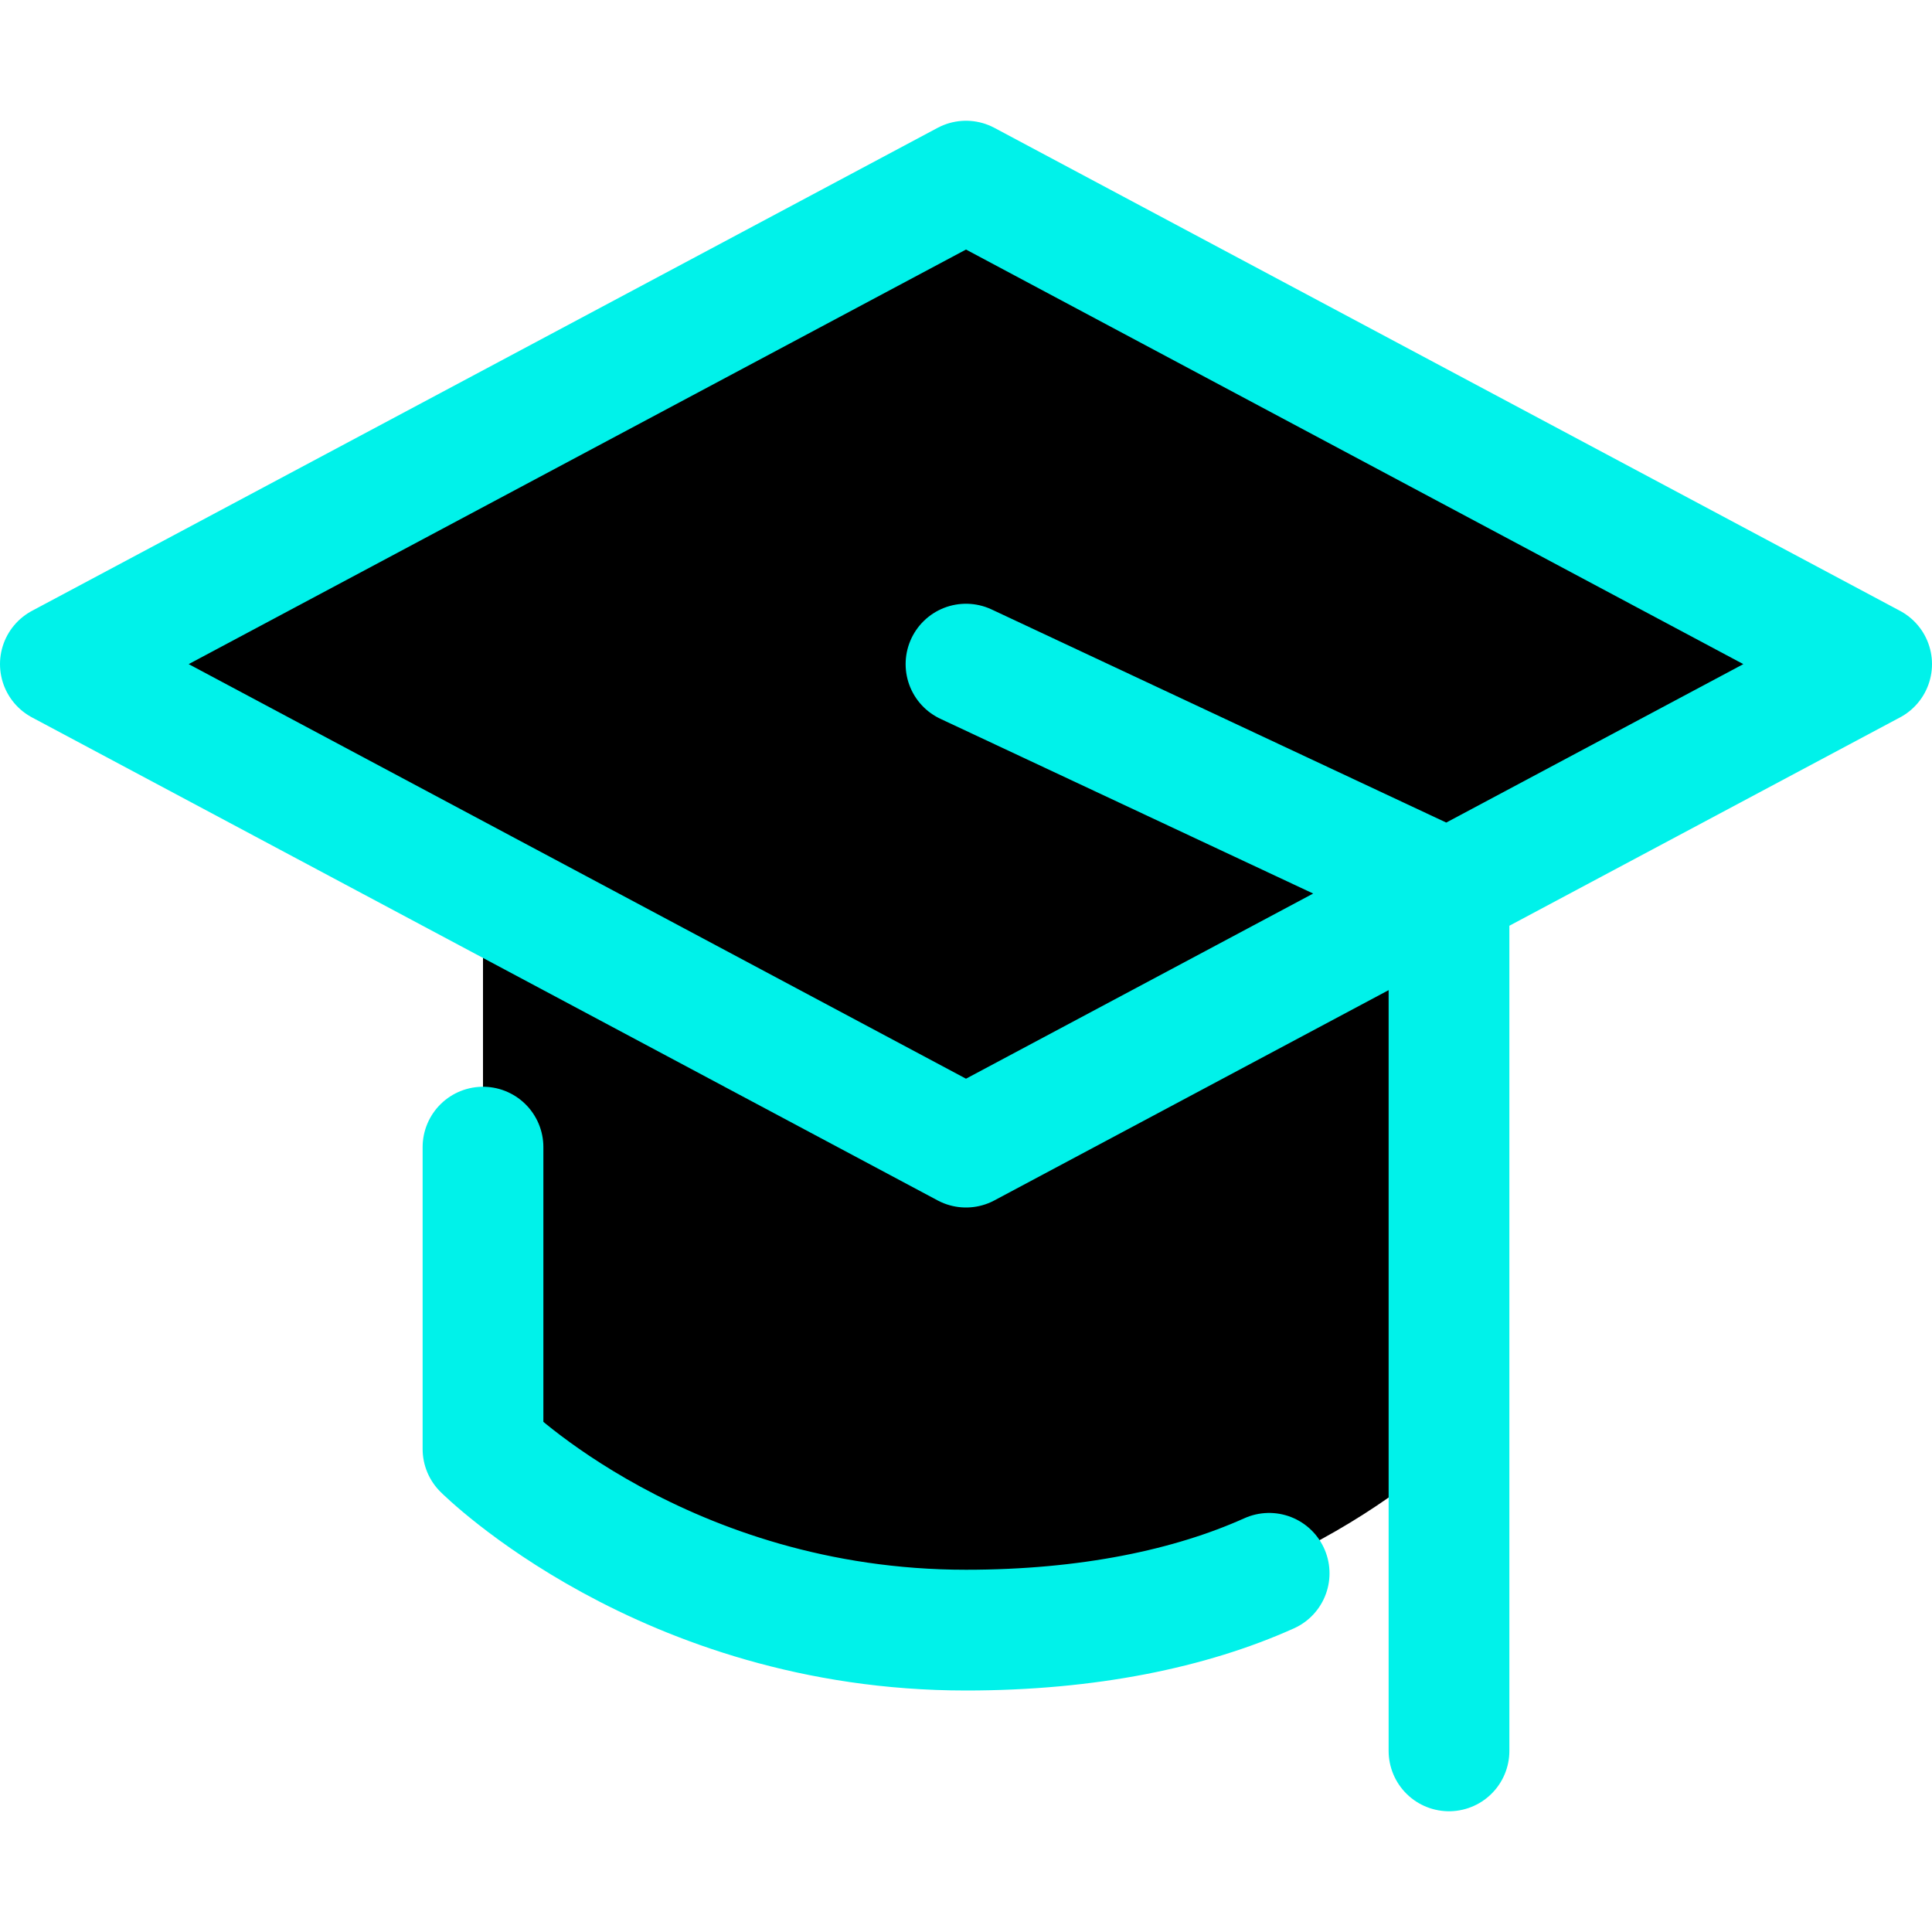
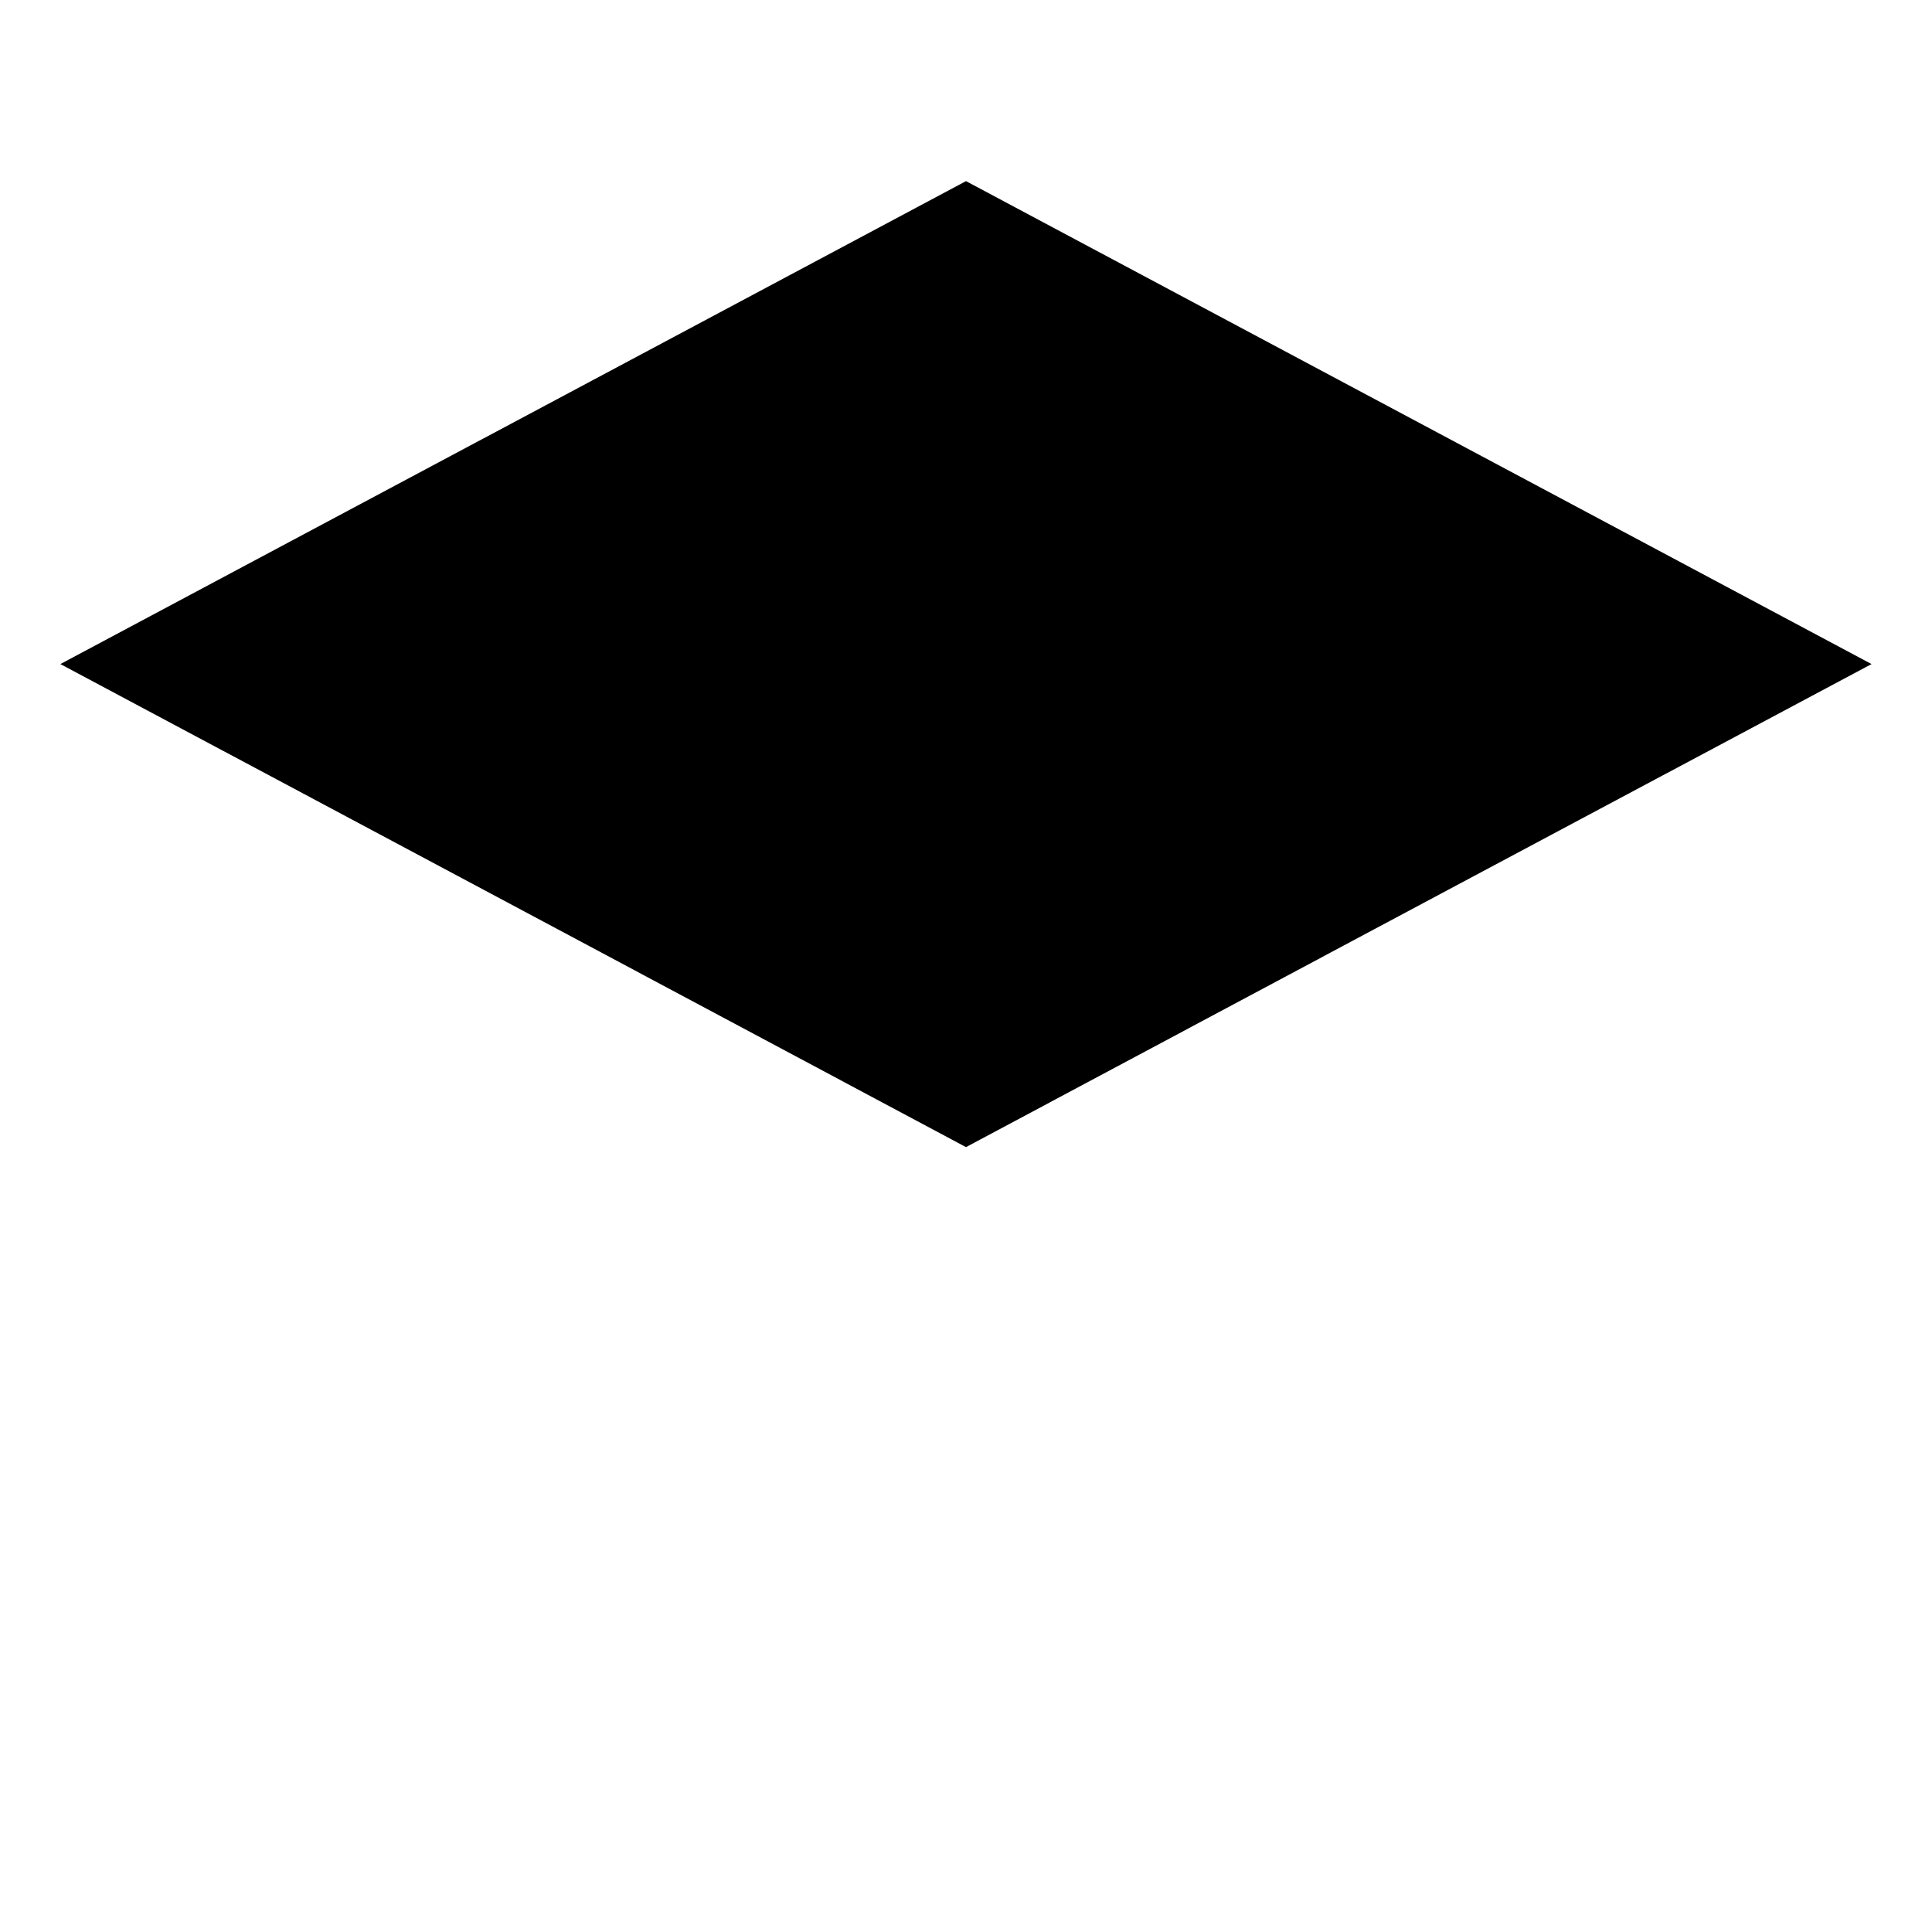
<svg xmlns="http://www.w3.org/2000/svg" viewBox="0 0 32 32" fill="none">
  <g id="_bgCarrier" stroke-width="0" />
  <g id="_tracerCarrier" stroke-linecap="round" stroke-linejoin="round" />
  <g id="_iconCarrier">
    <path d="M16 3L1 10.999L8.11 14.79L16 19L23.98 14.741L30.999 10.999L16 3Z" fill="#000000" />
-     <path d="M24 14.75V24C24 24 21 27 16 27C11 27 8 24 8 24V15L8.11 14.79L16 19L23.98 14.74L24 14.75Z" fill="#000000" />
-     <path d="M16 11L24 14.75V29M8 19V24C8 24 11 27 16 27C18.022 27 19.719 26.644 21.021 26.059M1 11L16 3L31 11L16 19L1 11Z" stroke="#00f2ea" stroke-width="2" stroke-linecap="round" stroke-linejoin="round" />
  </g>
</svg>